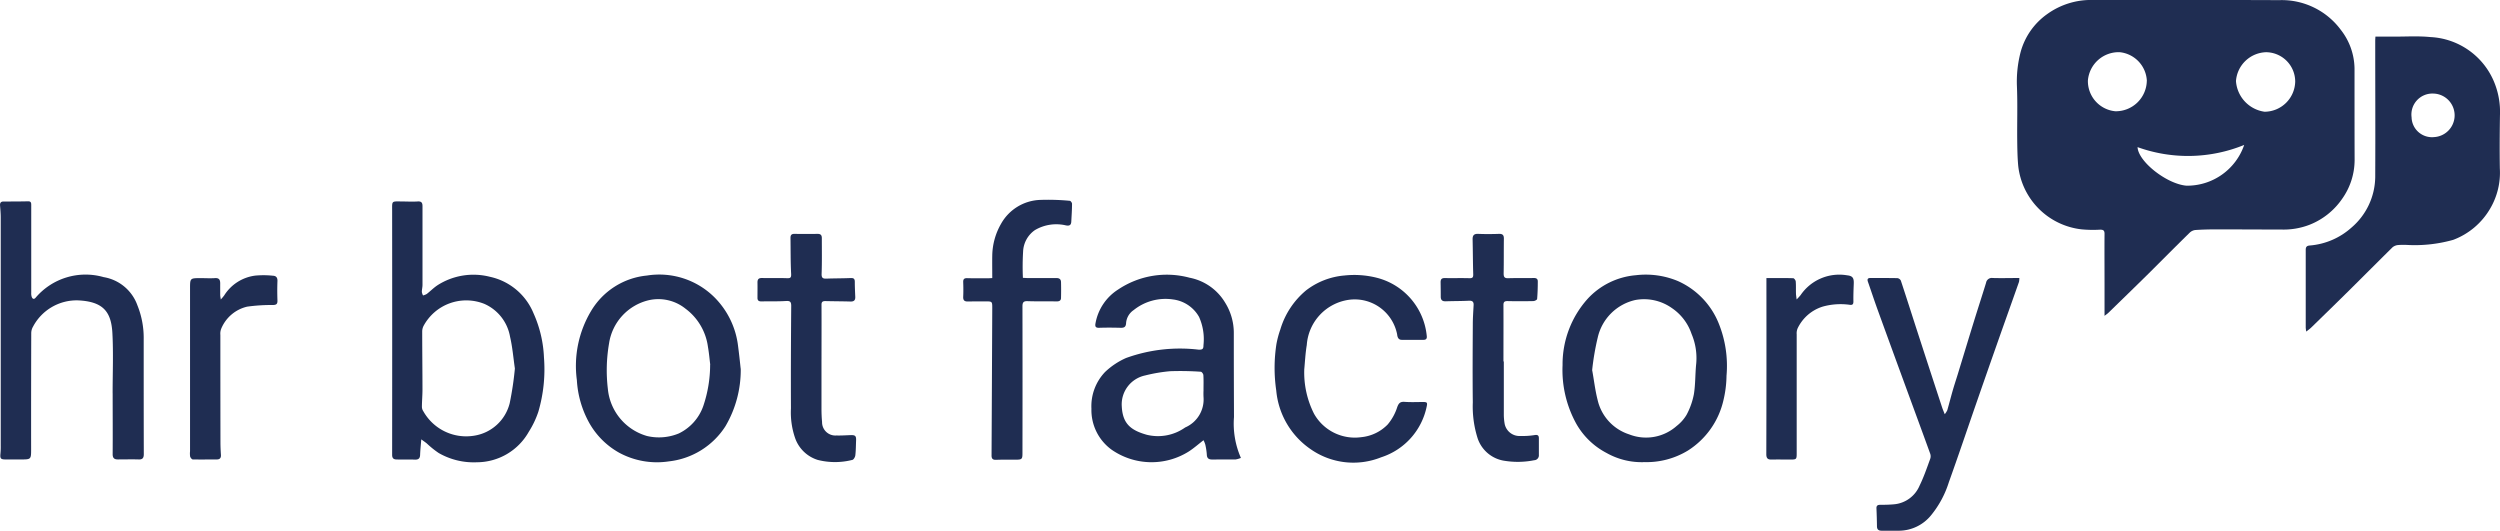
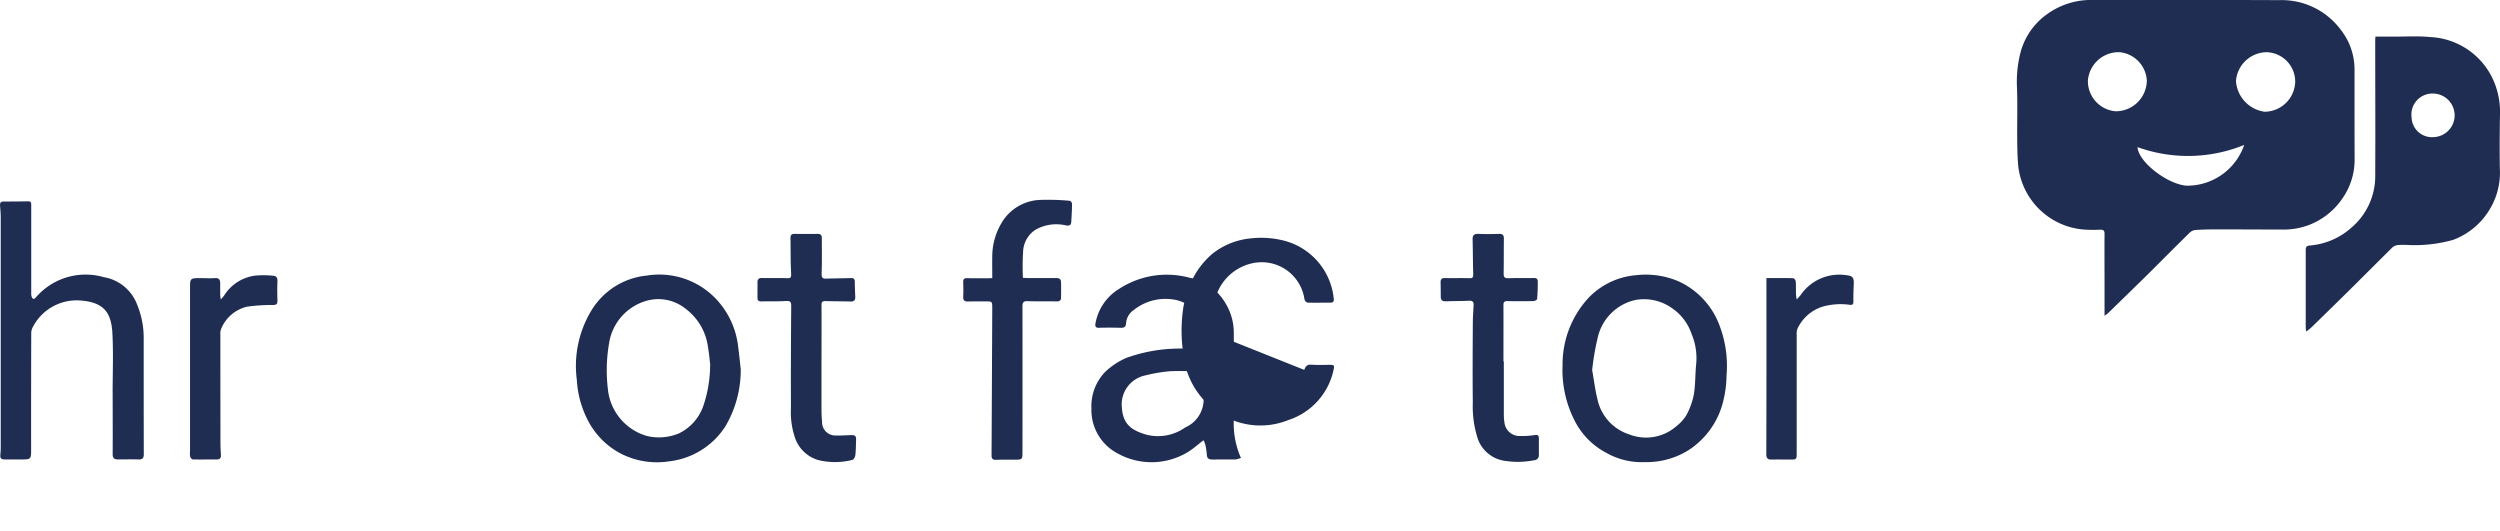
<svg xmlns="http://www.w3.org/2000/svg" width="140.575" height="29.846" viewBox="0 0 140.575 29.846">
  <g id="Grupo_33788" data-name="Grupo 33788" transform="translate(0 0)">
    <path id="Trazado_31764" data-name="Trazado 31764" d="M578.035,17.754c0-.6,0-1.177,0-1.75,0-.954-.008-1.908,0-2.862,0-.2-.09-.23-.26-.227a6.765,6.765,0,0,1-1.035-.019,4.039,4.039,0,0,1-3.559-3.574c-.044-.482-.051-.969-.056-1.454-.009-1,.024-2-.015-2.991a6.6,6.6,0,0,1,.207-1.951A3.845,3.845,0,0,1,574.8.8a4.214,4.214,0,0,1,2.618-.8c3.478.005,6.956-.009,10.435.008a4.139,4.139,0,0,1,3.471,1.674,3.594,3.594,0,0,1,.768,2.176c0,1.722,0,3.445.005,5.167a3.777,3.777,0,0,1-.7,2.153,4,4,0,0,1-1.827,1.458,4.049,4.049,0,0,1-1.593.271c-1.211,0-2.422-.009-3.633-.009-.4,0-.807.009-1.209.036a.551.551,0,0,0-.317.155c-.776.76-1.54,1.532-2.313,2.3-.744.734-1.494,1.461-2.243,2.19-.062.061-.136.109-.226.181m10.72-13.2a1.652,1.652,0,0,0-1.63-1.624,1.749,1.749,0,0,0-1.7,1.621,1.869,1.869,0,0,0,1.608,1.726,1.733,1.733,0,0,0,1.723-1.723m-8.342-.006a1.7,1.7,0,0,0-1.525-1.619A1.735,1.735,0,0,0,577.1,4.523a1.7,1.7,0,0,0,1.544,1.733,1.744,1.744,0,0,0,1.768-1.708m5.48,3.6a8.356,8.356,0,0,1-6,.125c.036.814,1.646,2.074,2.748,2.168a3.389,3.389,0,0,0,3.248-2.292" transform="translate(-459.697 0)" fill="#1f2d52" />
    <path id="Trazado_31765" data-name="Trazado 31765" d="M659.142,10.362c.381,0,.733,0,1.086,0,.667,0,1.339-.041,2,.025a4.093,4.093,0,0,1,3.557,2.449,4.4,4.4,0,0,1,.361,1.946c-.016,1-.023,1.995-.007,2.991a3.983,3.983,0,0,1-.538,2.249,4.053,4.053,0,0,1-2.082,1.767,7.959,7.959,0,0,1-2.632.285,3.976,3.976,0,0,0-.469.008.572.572,0,0,0-.311.124c-.8.791-1.6,1.593-2.4,2.387-.72.713-1.446,1.419-2.172,2.126-.075.073-.162.134-.28.229a1.765,1.765,0,0,1-.031-.218c0-1.459,0-2.917,0-4.376,0-.173.063-.231.224-.246a3.99,3.99,0,0,0,2.347-1.006,3.8,3.8,0,0,0,1.337-2.82c.013-2.563,0-5.126,0-7.689,0-.073.007-.146.011-.229m3.245,3.2a1.179,1.179,0,0,0-1.212,1.332,1.148,1.148,0,0,0,1.264,1.116,1.225,1.225,0,0,0-.052-2.448" transform="translate(-525.573 -8.303)" fill="#1f2d52" />
-     <path id="Trazado_31766" data-name="Trazado 31766" d="M113.075,70.6c-.027.342-.057.608-.066.875-.007.217-.108.279-.314.27-.329-.015-.66,0-.989-.008-.163,0-.27-.046-.27-.259q.007-6.863,0-13.727c0-.554-.046-.532.516-.523.3,0,.611.02.915,0,.22-.016.277.076.276.266,0,.47,0,.94,0,1.41,0,1.006,0,2.011,0,3.017,0,.131-.036.261-.037.392a.647.647,0,0,0,.067.2.812.812,0,0,0,.21-.083c.2-.156.38-.341.59-.482a3.744,3.744,0,0,1,2.957-.485,3.434,3.434,0,0,1,2.457,2.055,6.731,6.731,0,0,1,.586,2.479,8.484,8.484,0,0,1-.315,3.053,5.152,5.152,0,0,1-.539,1.131,3.359,3.359,0,0,1-2.91,1.712,3.945,3.945,0,0,1-2.156-.521,5.251,5.251,0,0,1-.671-.54c-.08-.065-.166-.123-.307-.227m5.263-3.984c-.087-.591-.134-1.2-.272-1.787a2.479,2.479,0,0,0-1.445-1.847,2.728,2.728,0,0,0-3.424,1.25.7.7,0,0,0-.07.308c0,1.087.014,2.174.015,3.261,0,.326-.03.653-.032.98a.47.47,0,0,0,.085.249A2.762,2.762,0,0,0,116.04,70.4a2.445,2.445,0,0,0,2.008-1.834,17.819,17.819,0,0,0,.29-1.947" transform="translate(-89.386 -45.9)" fill="#1f2d52" />
    <path id="Trazado_31767" data-name="Trazado 31767" d="M6.333,68c0-1.129.047-2.261-.013-3.387-.065-1.217-.53-1.776-1.929-1.842a2.773,2.773,0,0,0-2.534,1.479.725.725,0,0,0-.1.373q-.01,3.227-.007,6.455c0,.016,0,.033,0,.049,0,.59,0,.59-.6.589-.28,0-.561,0-.841,0S0,71.651.025,71.39a3.907,3.907,0,0,0,.016-.444q0-6.418,0-12.836c0-.222-.019-.444-.038-.665-.013-.155.041-.233.2-.233.461,0,.923,0,1.385-.011.165,0,.168.105.168.212,0,.412,0,.824,0,1.236q0,1.855,0,3.709a.625.625,0,0,0,.028.219c.046.121.132.15.222.04a3.686,3.686,0,0,1,3.822-1.153,2.44,2.44,0,0,1,1.9,1.589,4.9,4.9,0,0,1,.352,1.907c0,2.152,0,4.3.006,6.455,0,.227-.078.311-.3.3-.386-.011-.773,0-1.16,0-.2,0-.293-.078-.291-.3.009-1.138,0-2.275,0-3.413Z" transform="translate(0 -45.881)" fill="#1f2d52" />
    <path id="Trazado_31768" data-name="Trazado 31768" d="M318.557,88.393a1.218,1.218,0,0,1-.291.087c-.436.008-.873,0-1.309.006-.2,0-.309-.057-.318-.278a3.58,3.58,0,0,0-.085-.561,1.462,1.462,0,0,0-.1-.248c-.29.224-.542.448-.821.629a3.933,3.933,0,0,1-4.353-.1,2.752,2.752,0,0,1-1.129-2.3,2.783,2.783,0,0,1,.772-2.07,4.13,4.13,0,0,1,1.177-.782,8.914,8.914,0,0,1,4.084-.468c.221.006.269-.05.267-.253a3.057,3.057,0,0,0-.248-1.588,1.957,1.957,0,0,0-1.459-.982,2.864,2.864,0,0,0-2.222.6.966.966,0,0,0-.423.746c-.016.21-.12.252-.307.247-.4-.011-.808-.014-1.211,0-.213.007-.231-.094-.2-.259a2.84,2.84,0,0,1,1.273-1.894,4.909,4.909,0,0,1,4.014-.663,2.983,2.983,0,0,1,2,1.4,3.211,3.211,0,0,1,.489,1.688q0,2.374.01,4.748a4.779,4.779,0,0,0,.391,2.3m-2.105-3.814c0-.28.01-.561-.007-.84,0-.07-.091-.193-.144-.195a16.643,16.643,0,0,0-1.726-.03,9.043,9.043,0,0,0-1.406.239,1.661,1.661,0,0,0-1.313,1.734c.048.952.469,1.336,1.4,1.6a2.642,2.642,0,0,0,2.166-.41,1.714,1.714,0,0,0,1.032-1.7,3.692,3.692,0,0,1,0-.4" transform="translate(-248.78 -62.646)" fill="#1f2d52" />
    <path id="Trazado_31769" data-name="Trazado 31769" d="M448.605,88.614a4.025,4.025,0,0,1-2.092-.517,4.163,4.163,0,0,1-1.7-1.64,6.244,6.244,0,0,1-.773-3.3,5.506,5.506,0,0,1,1.409-3.726,4.154,4.154,0,0,1,2.709-1.328,4.68,4.68,0,0,1,2.372.33,4.4,4.4,0,0,1,2.29,2.378,6.371,6.371,0,0,1,.439,2.946,6.2,6.2,0,0,1-.171,1.367,4.544,4.544,0,0,1-2,2.838,4.472,4.472,0,0,1-2.49.648m-2.891-5.157c.1.537.161,1.1.3,1.646a2.655,2.655,0,0,0,1.778,1.953,2.594,2.594,0,0,0,2.673-.475,2.256,2.256,0,0,0,.553-.622,4.063,4.063,0,0,0,.412-1.156c.093-.562.072-1.143.131-1.712a3.488,3.488,0,0,0-.262-1.687,2.85,2.85,0,0,0-1.095-1.443,2.707,2.707,0,0,0-2.063-.461,2.794,2.794,0,0,0-2.114,2.1,14.313,14.313,0,0,0-.317,1.855" transform="translate(-356.177 -62.627)" fill="#1f2d52" />
    <path id="Trazado_31770" data-name="Trazado 31770" d="M172.994,83.383a6.242,6.242,0,0,1-.858,3.237,4.341,4.341,0,0,1-3.181,1.979,4.464,4.464,0,0,1-2.8-.488,4.375,4.375,0,0,1-1.712-1.734,5.612,5.612,0,0,1-.664-2.347,6.013,6.013,0,0,1,.8-3.887,4.113,4.113,0,0,1,3.137-1.993,4.4,4.4,0,0,1,3.789,1.214,4.65,4.65,0,0,1,1.341,2.77c.054.415.1.832.143,1.248m-1.711-.223c-.036-.287-.066-.647-.128-1a3.2,3.2,0,0,0-1.264-2.147,2.437,2.437,0,0,0-2.077-.472,2.942,2.942,0,0,0-2.22,2.429,8.861,8.861,0,0,0-.067,2.555,3.053,3.053,0,0,0,2.2,2.648,2.923,2.923,0,0,0,1.793-.145,2.7,2.7,0,0,0,1.373-1.541,7.262,7.262,0,0,0,.385-2.324" transform="translate(-131.342 -62.656)" fill="#1f2d52" />
-     <path id="Trazado_31771" data-name="Trazado 31771" d="M535.089,86.641a1.206,1.206,0,0,0,.139-.222c.108-.378.205-.76.314-1.138.084-.292.181-.58.27-.87.307-1,.611-2.011.922-3.015.221-.714.454-1.425.673-2.139a.327.327,0,0,1,.372-.271c.492.015.984,0,1.5,0a1.011,1.011,0,0,1-.02.219c-.388,1.1-.781,2.2-1.169,3.3q-.618,1.756-1.229,3.515c-.515,1.483-1.015,2.972-1.546,4.449a5.56,5.56,0,0,1-1,1.859,2.344,2.344,0,0,1-1.787.868c-.33,0-.659,0-.989,0-.167,0-.264-.061-.266-.243q-.007-.506-.029-1.013c-.007-.155.07-.2.21-.2.263,0,.526-.006.788-.03a1.722,1.722,0,0,0,1.426-1.047c.239-.486.413-1,.6-1.511a.443.443,0,0,0,0-.283c-.495-1.367-1-2.731-1.5-4.1q-.733-2-1.462-4.008c-.187-.518-.359-1.041-.541-1.561-.052-.15-.012-.217.152-.215.5,0,1.006,0,1.508.009a.259.259,0,0,1,.191.14c.327.99.642,1.984.964,2.976q.673,2.075,1.354,4.148c.035.106.08.209.146.379" transform="translate(-425.731 -63.354)" fill="#1f2d52" />
-     <path id="Trazado_31772" data-name="Trazado 31772" d="M363.88,83.475a5.141,5.141,0,0,0,.549,2.465,2.63,2.63,0,0,0,2.665,1.318,2.392,2.392,0,0,0,1.479-.714,2.853,2.853,0,0,0,.537-.979c.087-.233.179-.308.419-.291.335.024.673.01,1.01.007.251,0,.277.028.223.268a3.8,3.8,0,0,1-2.556,2.841,4.192,4.192,0,0,1-3.959-.45,4.488,4.488,0,0,1-1.941-3.3,8.765,8.765,0,0,1,.008-2.607,5.394,5.394,0,0,1,.222-.833,4.538,4.538,0,0,1,1.447-2.195,4.1,4.1,0,0,1,2.157-.837,5.16,5.16,0,0,1,1.813.126,3.748,3.748,0,0,1,2.817,3.284c.016.139-.04.207-.173.208-.412,0-.824.006-1.236,0-.192,0-.241-.153-.258-.306a2.431,2.431,0,0,0-2.687-1.949,2.761,2.761,0,0,0-2.394,2.547c-.077.46-.1.93-.144,1.4" transform="translate(-290.542 -62.677)" fill="#1f2d52" />
+     <path id="Trazado_31772" data-name="Trazado 31772" d="M363.88,83.475c.087-.233.179-.308.419-.291.335.024.673.01,1.01.007.251,0,.277.028.223.268a3.8,3.8,0,0,1-2.556,2.841,4.192,4.192,0,0,1-3.959-.45,4.488,4.488,0,0,1-1.941-3.3,8.765,8.765,0,0,1,.008-2.607,5.394,5.394,0,0,1,.222-.833,4.538,4.538,0,0,1,1.447-2.195,4.1,4.1,0,0,1,2.157-.837,5.16,5.16,0,0,1,1.813.126,3.748,3.748,0,0,1,2.817,3.284c.016.139-.04.207-.173.208-.412,0-.824.006-1.236,0-.192,0-.241-.153-.258-.306a2.431,2.431,0,0,0-2.687-1.949,2.761,2.761,0,0,0-2.394,2.547c-.077.46-.1.93-.144,1.4" transform="translate(-290.542 -62.677)" fill="#1f2d52" />
    <path id="Trazado_31773" data-name="Trazado 31773" d="M275.347,61.133c0-.436-.008-.855,0-1.273a3.69,3.69,0,0,1,.492-1.766,2.626,2.626,0,0,1,2.2-1.347,12.918,12.918,0,0,1,1.667.05c.047,0,.126.108.126.165,0,.337-.024.674-.042,1.011-.011.2-.115.242-.3.207a2.365,2.365,0,0,0-1.739.261,1.542,1.542,0,0,0-.67,1.213,14.162,14.162,0,0,0-.011,1.476c.078,0,.165.01.253.011.544,0,1.088.006,1.632,0,.17,0,.253.071.258.225.008.3.008.593,0,.889,0,.148-.089.2-.247.2-.544-.012-1.088.005-1.632-.015-.238-.009-.289.077-.289.3q.008,4.129,0,8.259c0,.317-.033.352-.355.355-.379,0-.759-.006-1.137.008-.193.007-.247-.082-.246-.249q.021-4.141.04-8.281c0-.372-.006-.379-.368-.379-.33,0-.659,0-.989.006-.2.007-.287-.059-.277-.27.013-.271.01-.544,0-.815-.007-.173.057-.232.229-.227.387.011.774.006,1.162.006.072,0,.144-.006.243-.011" transform="translate(-219.552 -45.506)" fill="#1f2d52" />
    <path id="Trazado_31774" data-name="Trazado 31774" d="M412.932,73.619c0,.981,0,1.962,0,2.943a3.065,3.065,0,0,0,.047.566.853.853,0,0,0,.9.68,4.193,4.193,0,0,0,.787-.051c.187-.029.24.032.237.2,0,.3,0,.61,0,.915a.275.275,0,0,1-.264.3,4.7,4.7,0,0,1-1.646.035,1.887,1.887,0,0,1-1.526-1.245,5.919,5.919,0,0,1-.279-2.044c-.018-1.467-.008-2.935,0-4.4,0-.354.027-.708.045-1.062.01-.189-.062-.263-.262-.253-.436.022-.873.017-1.31.032-.187.006-.276-.069-.276-.258q0-.408-.008-.816c0-.167.064-.235.236-.232.461.008.923-.006,1.385.007.184.005.219-.057.213-.228-.019-.651-.019-1.3-.034-1.953-.005-.232.082-.323.322-.312.387.017.775.014,1.162,0,.206-.006.277.073.274.274-.009.651,0,1.3-.013,1.954,0,.206.056.273.265.266.478-.016.956,0,1.434-.012.149,0,.222.054.221.192,0,.329-.009.658-.037.986,0,.048-.137.119-.211.12-.486.01-.973.012-1.459,0-.177,0-.225.059-.224.229.006,1.055,0,2.11,0,3.165h.017" transform="translate(-328.372 -53.293)" fill="#1f2d52" />
    <path id="Trazado_31775" data-name="Trazado 31775" d="M218.849,73.527c0,.923,0,1.846,0,2.768,0,.247.01.494.033.74a.747.747,0,0,0,.806.758c.263.008.527-.01.79-.02s.328.038.317.3c-.012.28-.01.561-.043.838-.011.094-.095.241-.167.255a3.944,3.944,0,0,1-1.951,0,1.967,1.967,0,0,1-1.258-1.2,4.426,4.426,0,0,1-.244-1.7c-.009-1.92,0-3.84.015-5.759,0-.207-.045-.29-.28-.276-.468.029-.939.015-1.408.023-.145,0-.211-.058-.209-.206,0-.288.006-.577,0-.865,0-.184.079-.247.254-.244.461.007.922-.006,1.383.009.192.006.269,0,.256-.244-.035-.674-.026-1.35-.036-2.026,0-.155.06-.223.221-.221.437.005.874.006,1.31,0,.181,0,.231.088.231.242,0,.667.012,1.334-.012,2-.009.24.073.282.278.274.452-.017.9-.013,1.357-.032.172-.007.233.046.231.221,0,.279.014.558.026.837.008.186-.072.268-.264.262-.469-.014-.939-.013-1.408-.025-.149,0-.227.03-.226.2.006,1.03,0,2.06,0,3.089h0" transform="translate(-172.657 -53.306)" fill="#1f2d52" />
    <path id="Trazado_31776" data-name="Trazado 31776" d="M55.7,79.562a2.761,2.761,0,0,0,.188-.225,2.419,2.419,0,0,1,1.756-1.114,5.1,5.1,0,0,1,.978.007c.186.007.268.108.259.309-.015.362-.012.725,0,1.087.006.2-.065.248-.26.252a9.78,9.78,0,0,0-1.444.092,2.093,2.093,0,0,0-1.462,1.251.754.754,0,0,0-.044.338q0,3.016.005,6.032c0,.238.011.477.027.715.011.166-.058.254-.222.256-.453,0-.906.008-1.359,0-.053,0-.132-.1-.15-.161a1.134,1.134,0,0,1-.006-.295q0-4.573,0-9.146c0-.594,0-.594.6-.594.264,0,.529.017.791,0,.24-.02.306.091.305.3s0,.428,0,.643c0,.062.015.123.034.265" transform="translate(-43.28 -62.727)" fill="#1f2d52" />
    <path id="Trazado_31777" data-name="Trazado 31777" d="M501.97,78.307c.518,0,1.011-.006,1.5.008.051,0,.136.113.142.179.019.221.007.444.013.666,0,.092.019.184.037.349a3.071,3.071,0,0,0,.223-.243,2.63,2.63,0,0,1,2.617-1.114c.31.032.385.152.373.466-.013.337-.026.674-.02,1.01,0,.167-.065.2-.207.182a3.736,3.736,0,0,0-1.514.1,2.328,2.328,0,0,0-1.414,1.221.711.711,0,0,0-.054.336q0,3.349,0,6.7c0,.328-.016.345-.354.345s-.692-.008-1.038,0c-.227.008-.317-.058-.316-.307q.013-4.671.006-9.343v-.556" transform="translate(-402.638 -62.671)" fill="#1f2d52" />
  </g>
</svg>